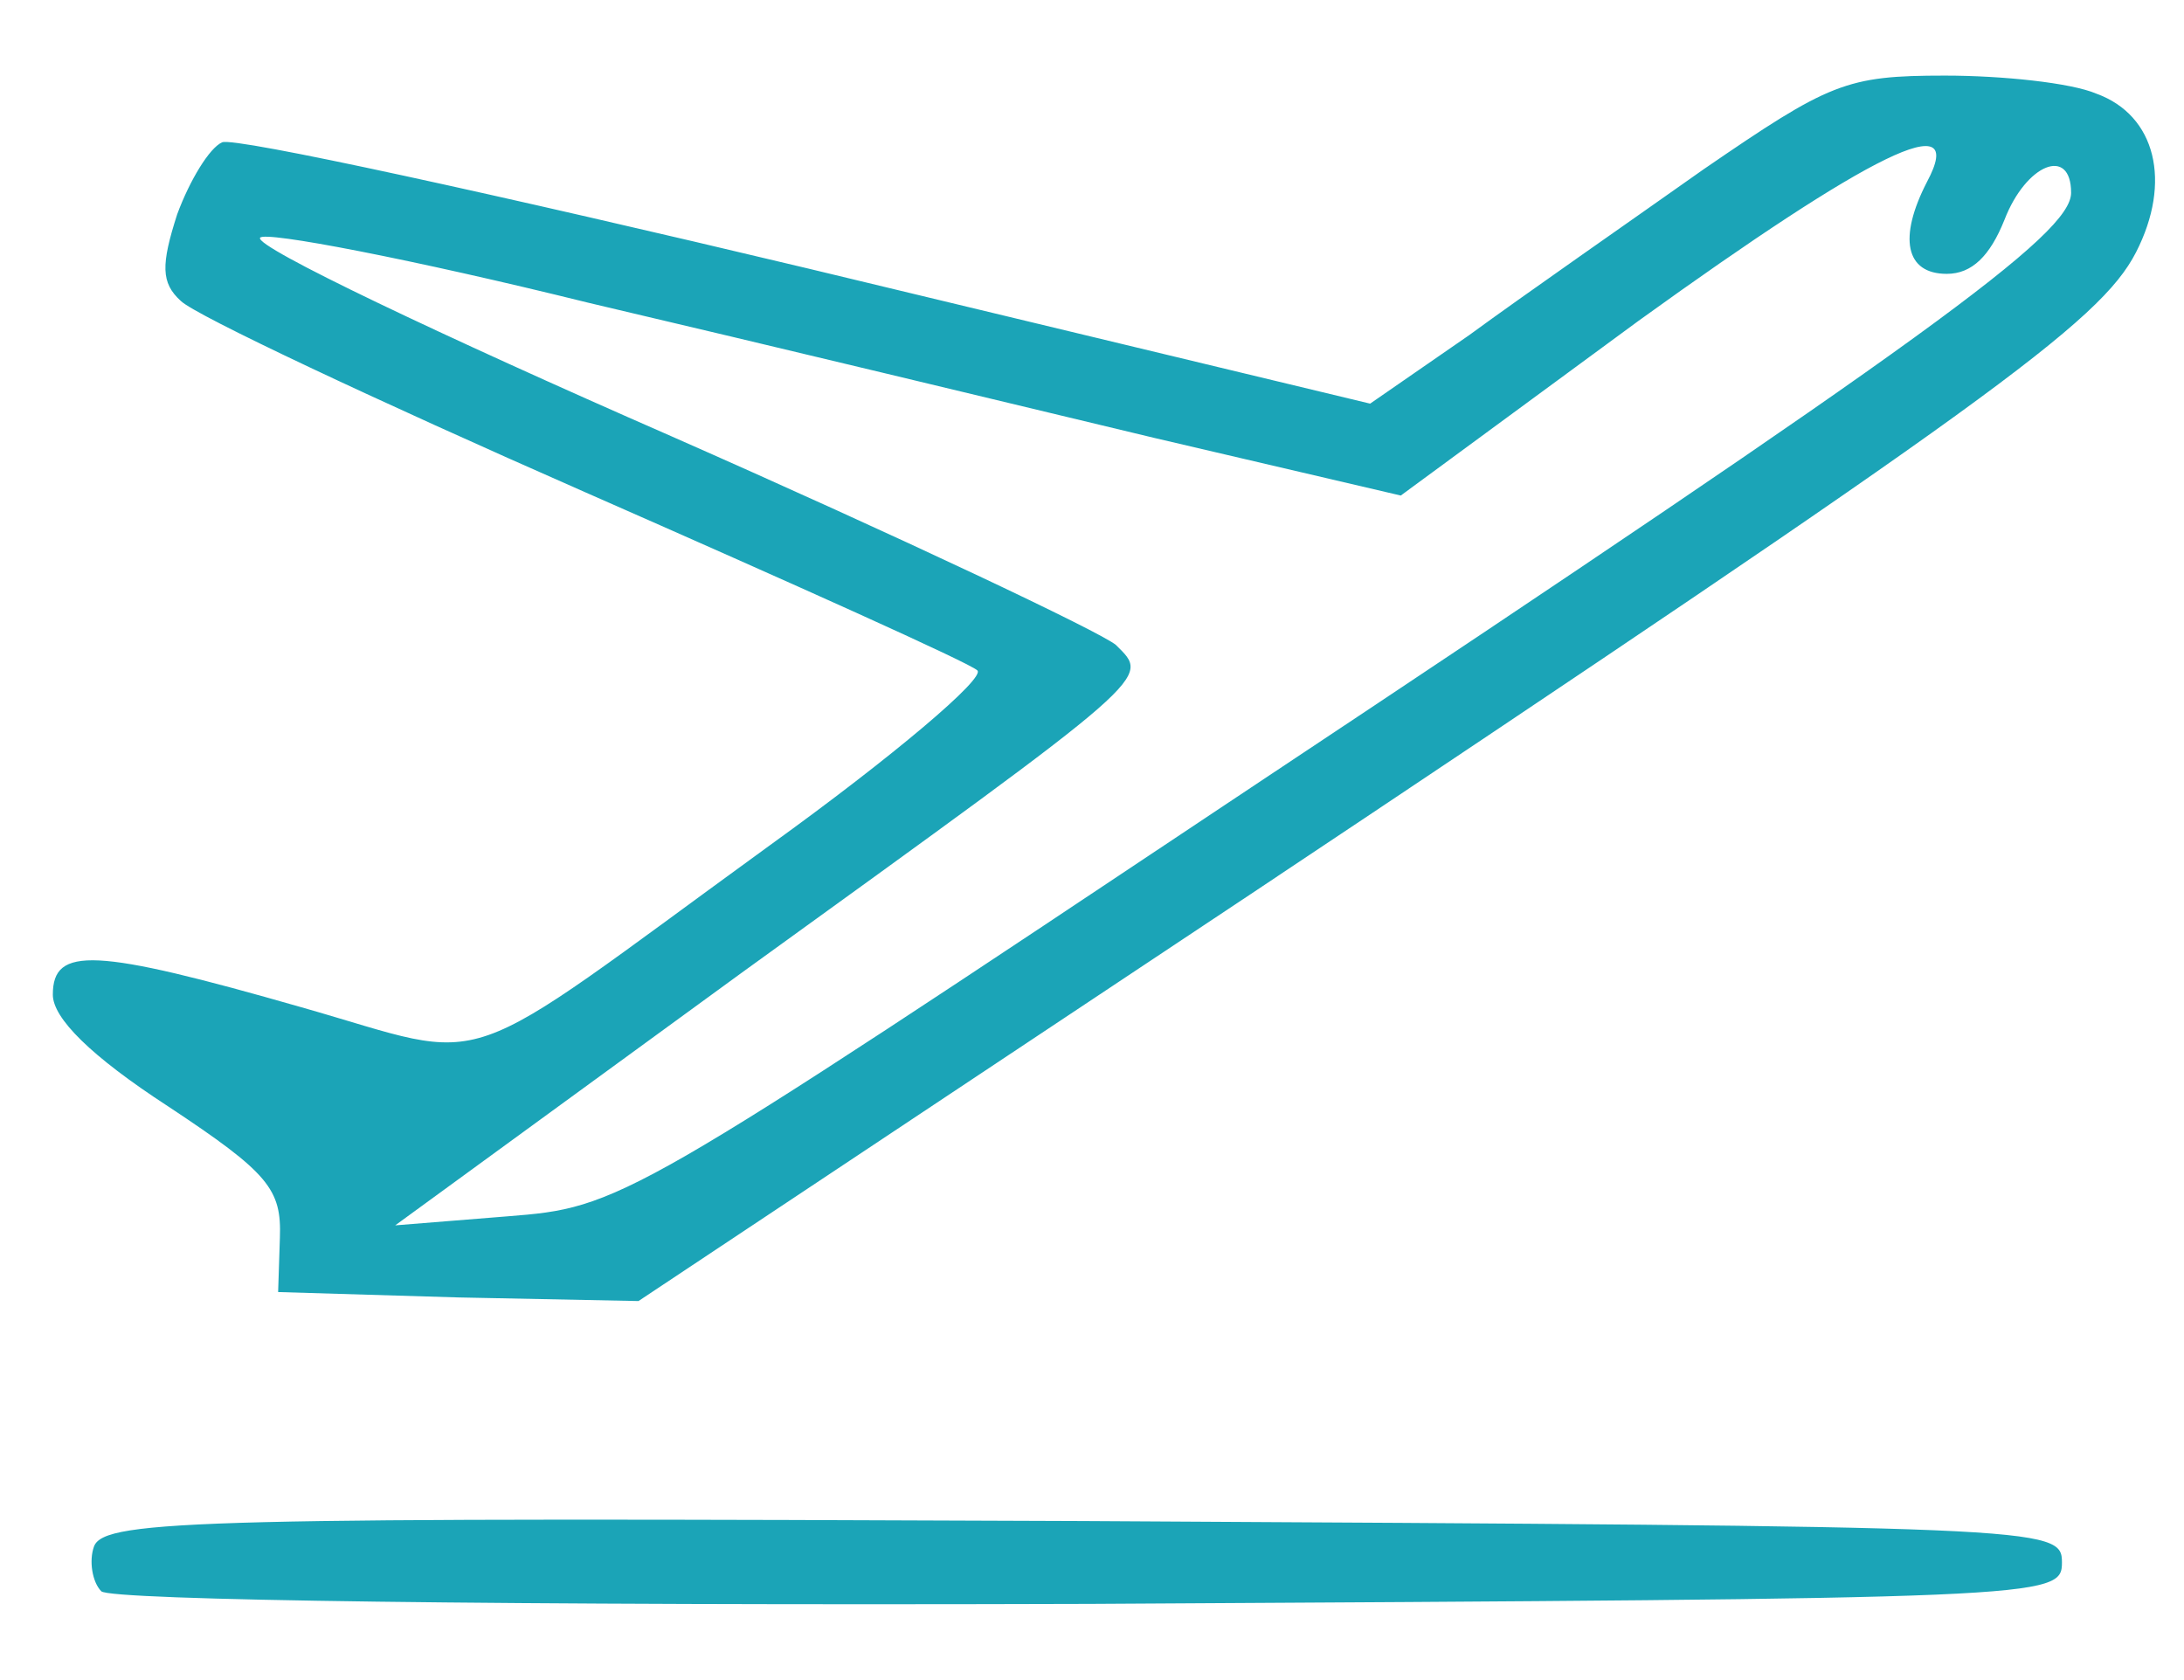
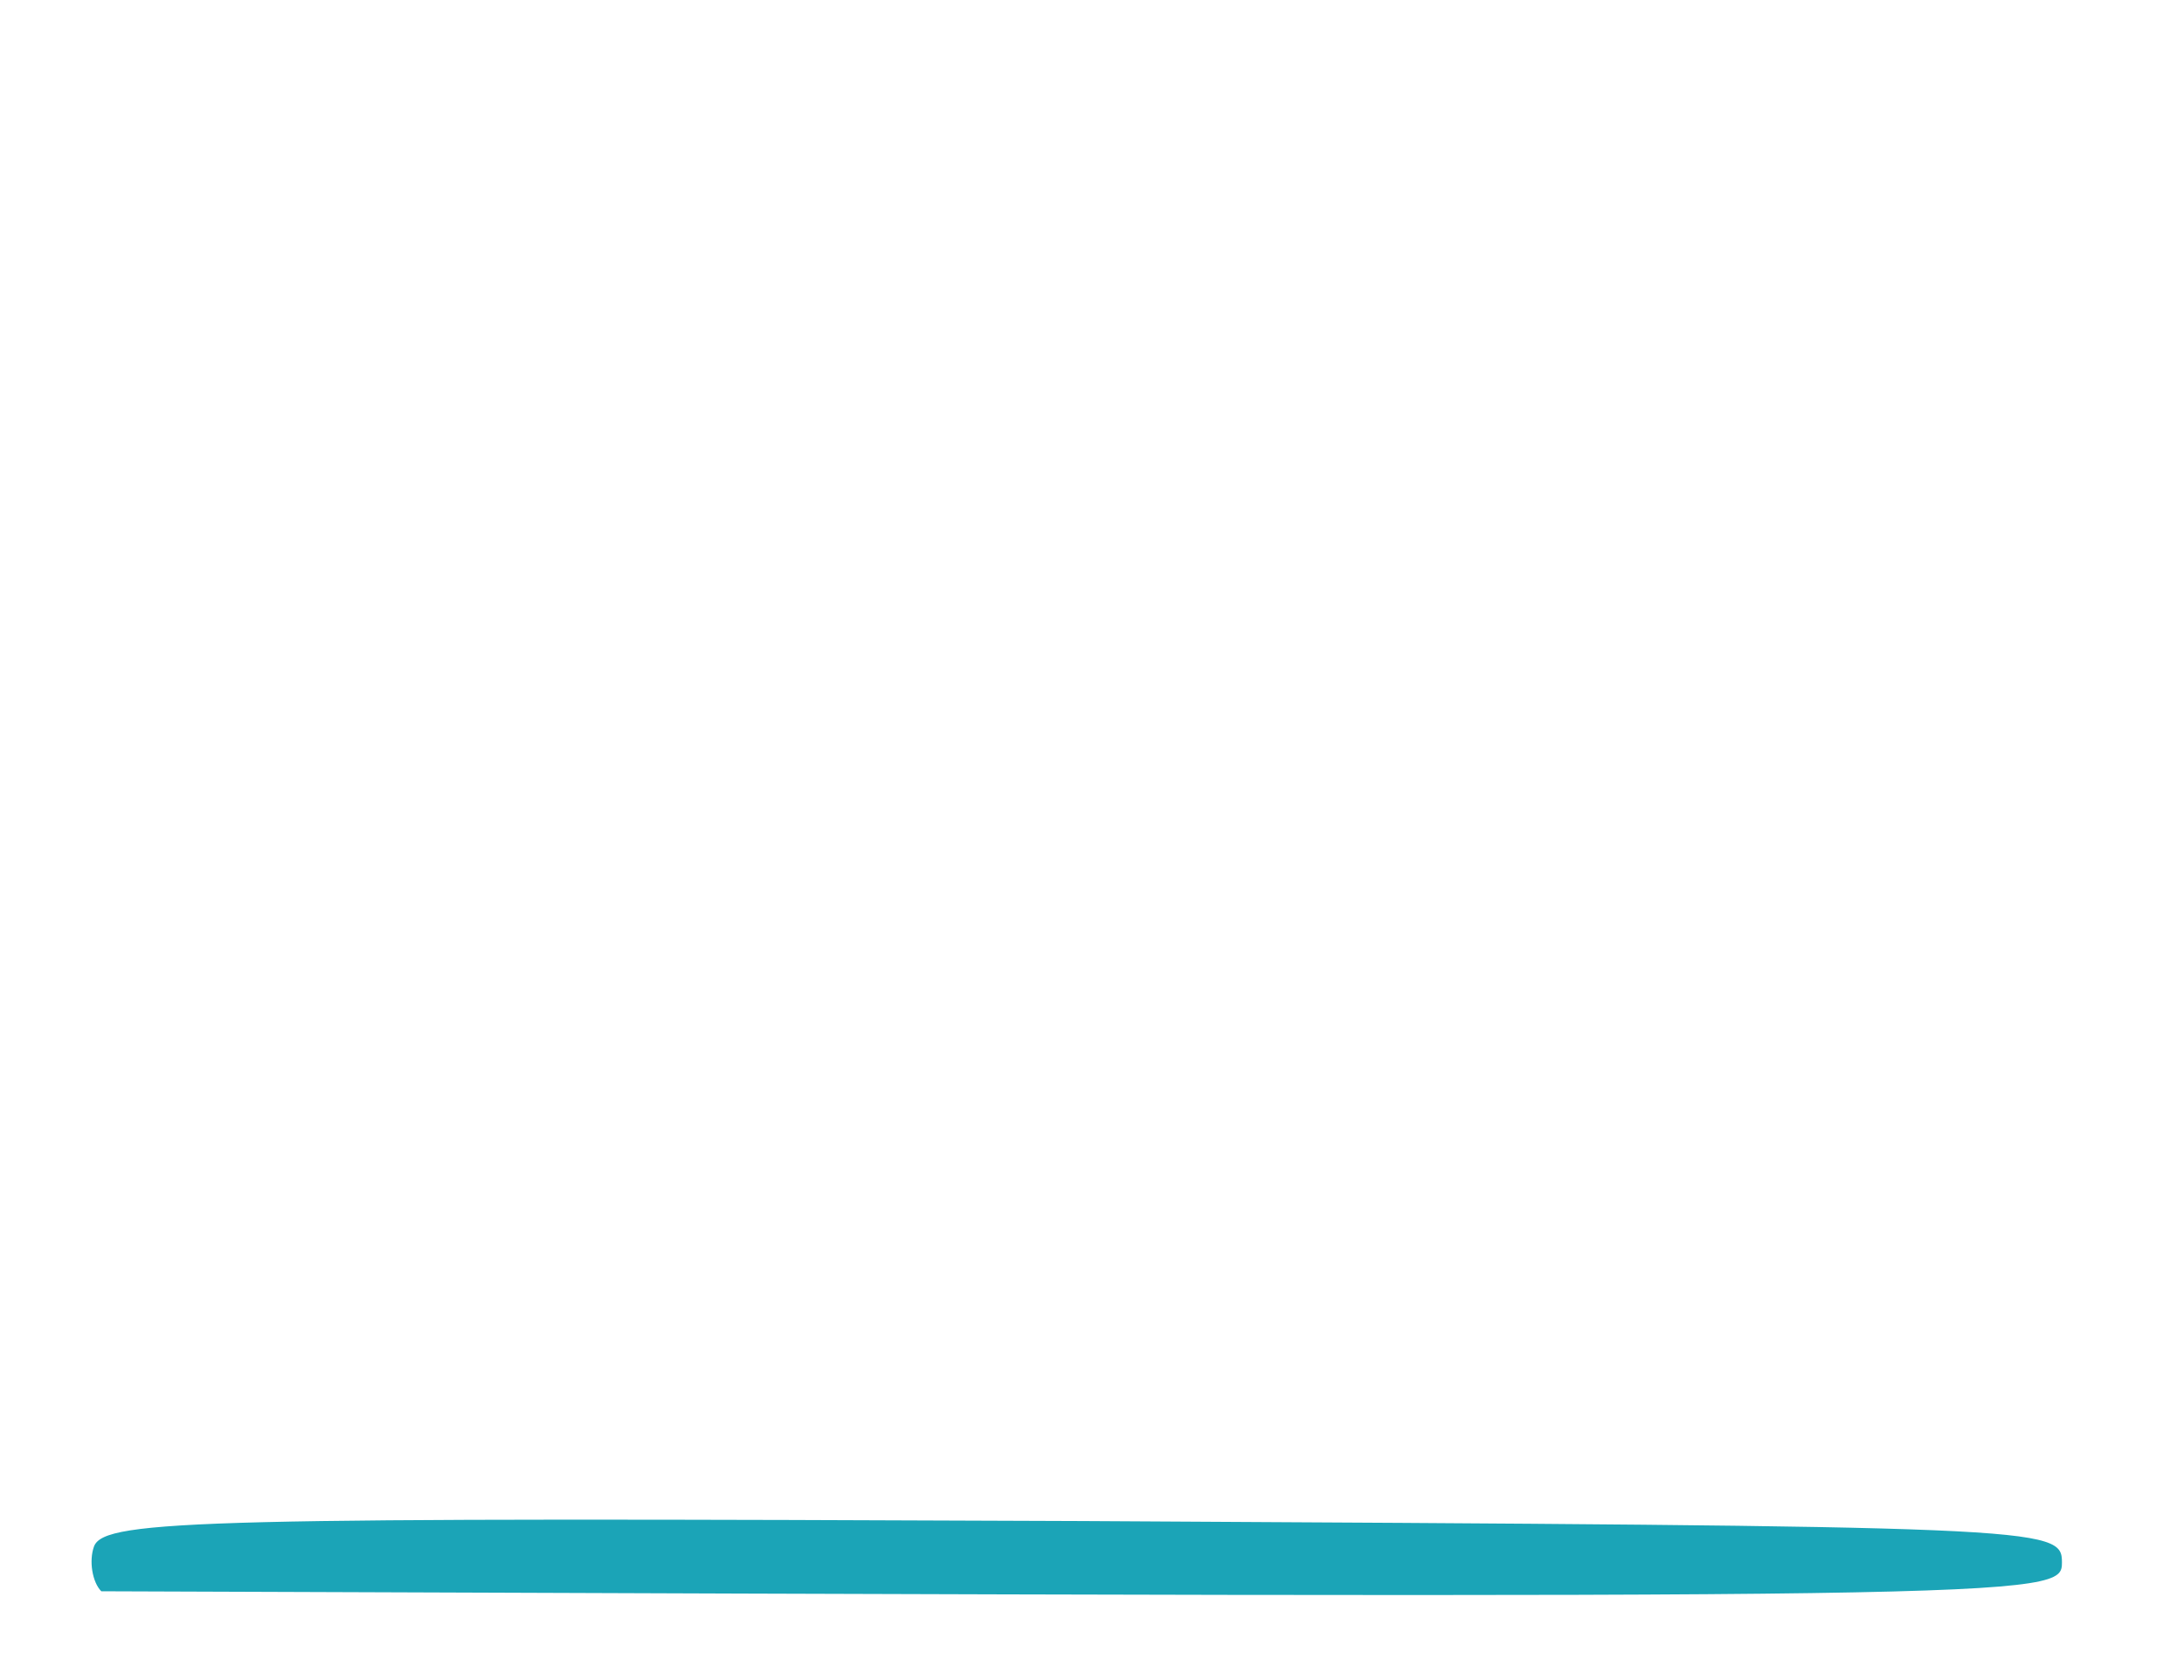
<svg xmlns="http://www.w3.org/2000/svg" width="26" height="20" viewBox="0 0 26 20" fill="none">
-   <path d="M20.28 2.016C19.4 2.638 18.134 3.518 17.491 3.989L16.311 4.805L9.618 3.196C5.928 2.316 2.796 1.63 2.645 1.694C2.495 1.758 2.259 2.145 2.109 2.552C1.916 3.153 1.916 3.367 2.152 3.582C2.324 3.753 4.469 4.762 6.958 5.856C9.446 6.95 11.549 7.894 11.634 7.98C11.742 8.066 10.626 9.009 9.167 10.061C5.327 12.85 5.928 12.656 3.589 11.991C1.122 11.284 0.629 11.262 0.629 11.841C0.629 12.12 1.079 12.571 2.002 13.171C3.203 13.965 3.353 14.158 3.332 14.737L3.311 15.381L5.456 15.445L7.601 15.488L14.895 10.64C23.648 4.805 25 3.839 25.429 3.003C25.858 2.166 25.665 1.372 24.957 1.115C24.656 0.986 23.841 0.9 23.154 0.9C21.975 0.9 21.782 0.986 20.28 2.016ZM22.94 2.166C22.597 2.831 22.683 3.26 23.176 3.26C23.476 3.26 23.691 3.046 23.863 2.616C24.12 1.951 24.656 1.737 24.656 2.295C24.656 2.788 22.94 4.032 14.895 9.374C7.429 14.351 7.387 14.373 6.035 14.48L4.705 14.587L8.824 11.584C13.78 8.001 13.694 8.087 13.286 7.679C13.114 7.529 10.712 6.392 7.987 5.191C5.241 3.989 3.032 2.938 3.096 2.831C3.139 2.745 4.92 3.088 7 3.603C9.103 4.097 12.128 4.826 13.737 5.212L16.676 5.899L19.508 3.818C22.275 1.823 23.433 1.244 22.94 2.166Z" fill="#1BA4B7" />
-   <path d="M1.12 18.407C1.056 18.579 1.099 18.836 1.206 18.943C1.313 19.051 5.947 19.115 12.984 19.093C24.375 19.029 24.547 19.029 24.547 18.6C24.547 18.171 24.375 18.171 12.898 18.107C2.472 18.064 1.249 18.085 1.12 18.407Z" fill="#1BA4B7" />
+   <path d="M1.12 18.407C1.056 18.579 1.099 18.836 1.206 18.943C24.375 19.029 24.547 19.029 24.547 18.6C24.547 18.171 24.375 18.171 12.898 18.107C2.472 18.064 1.249 18.085 1.12 18.407Z" fill="#1BA4B7" />
</svg>